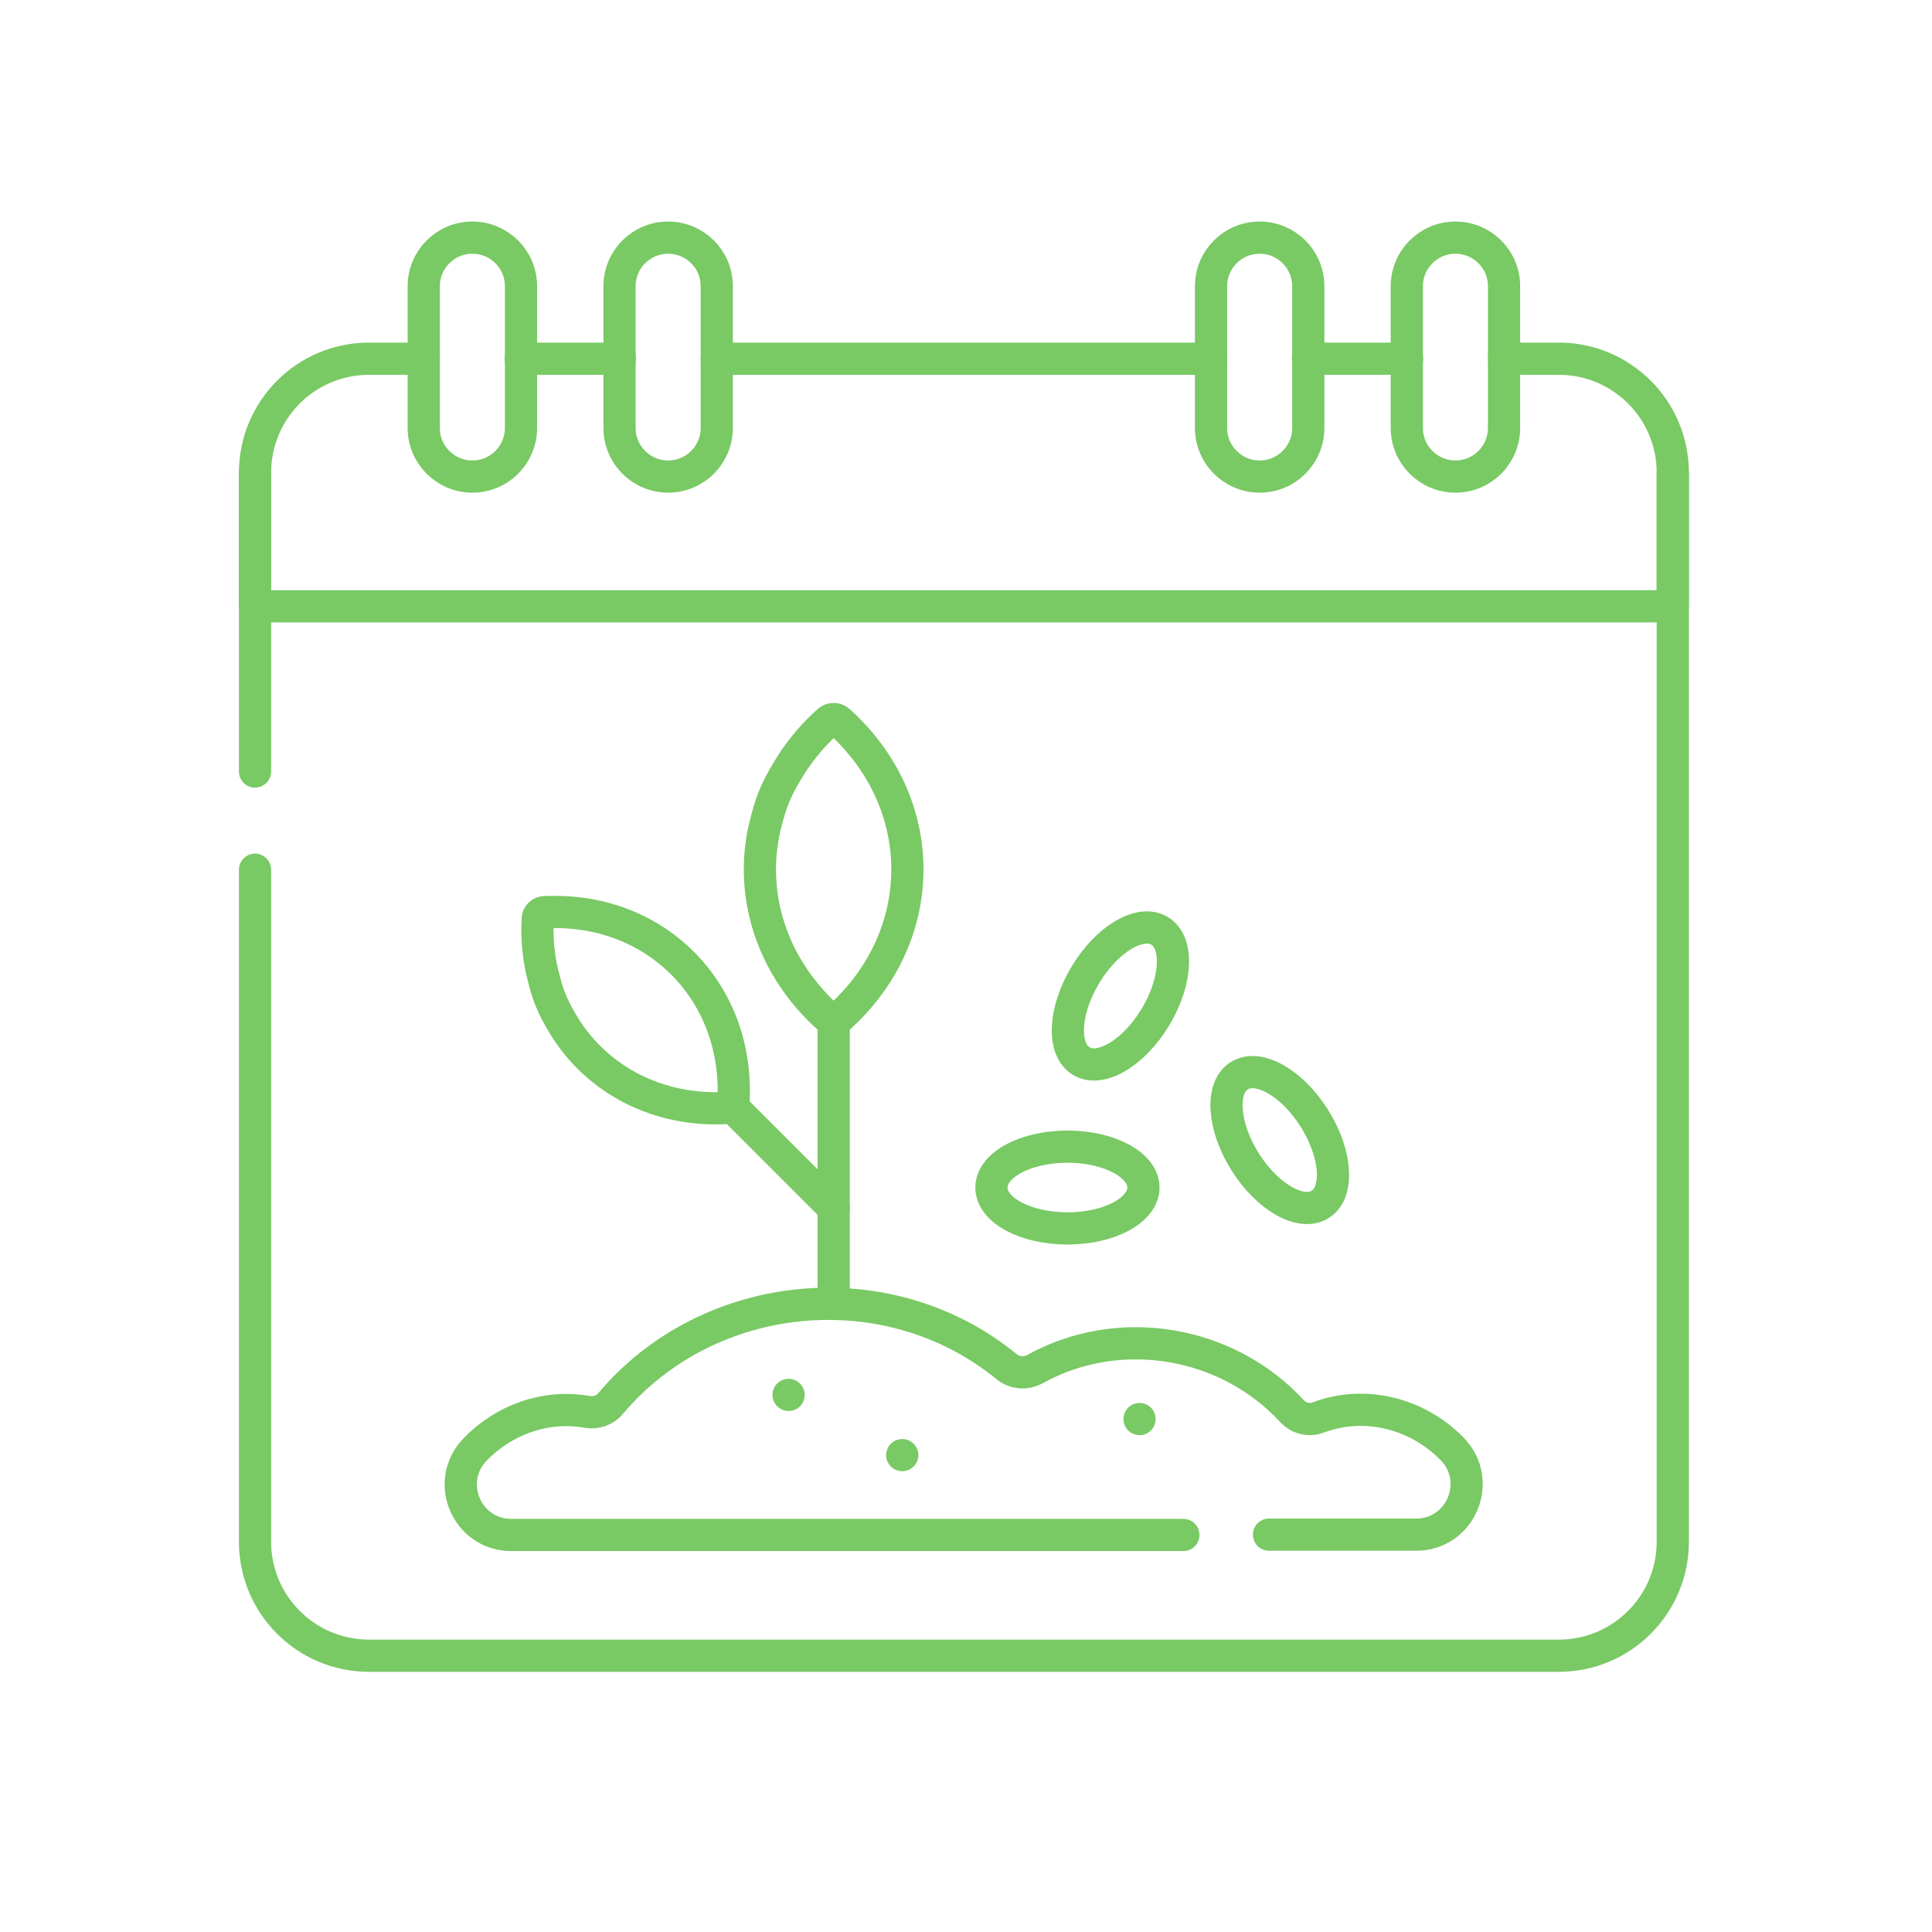
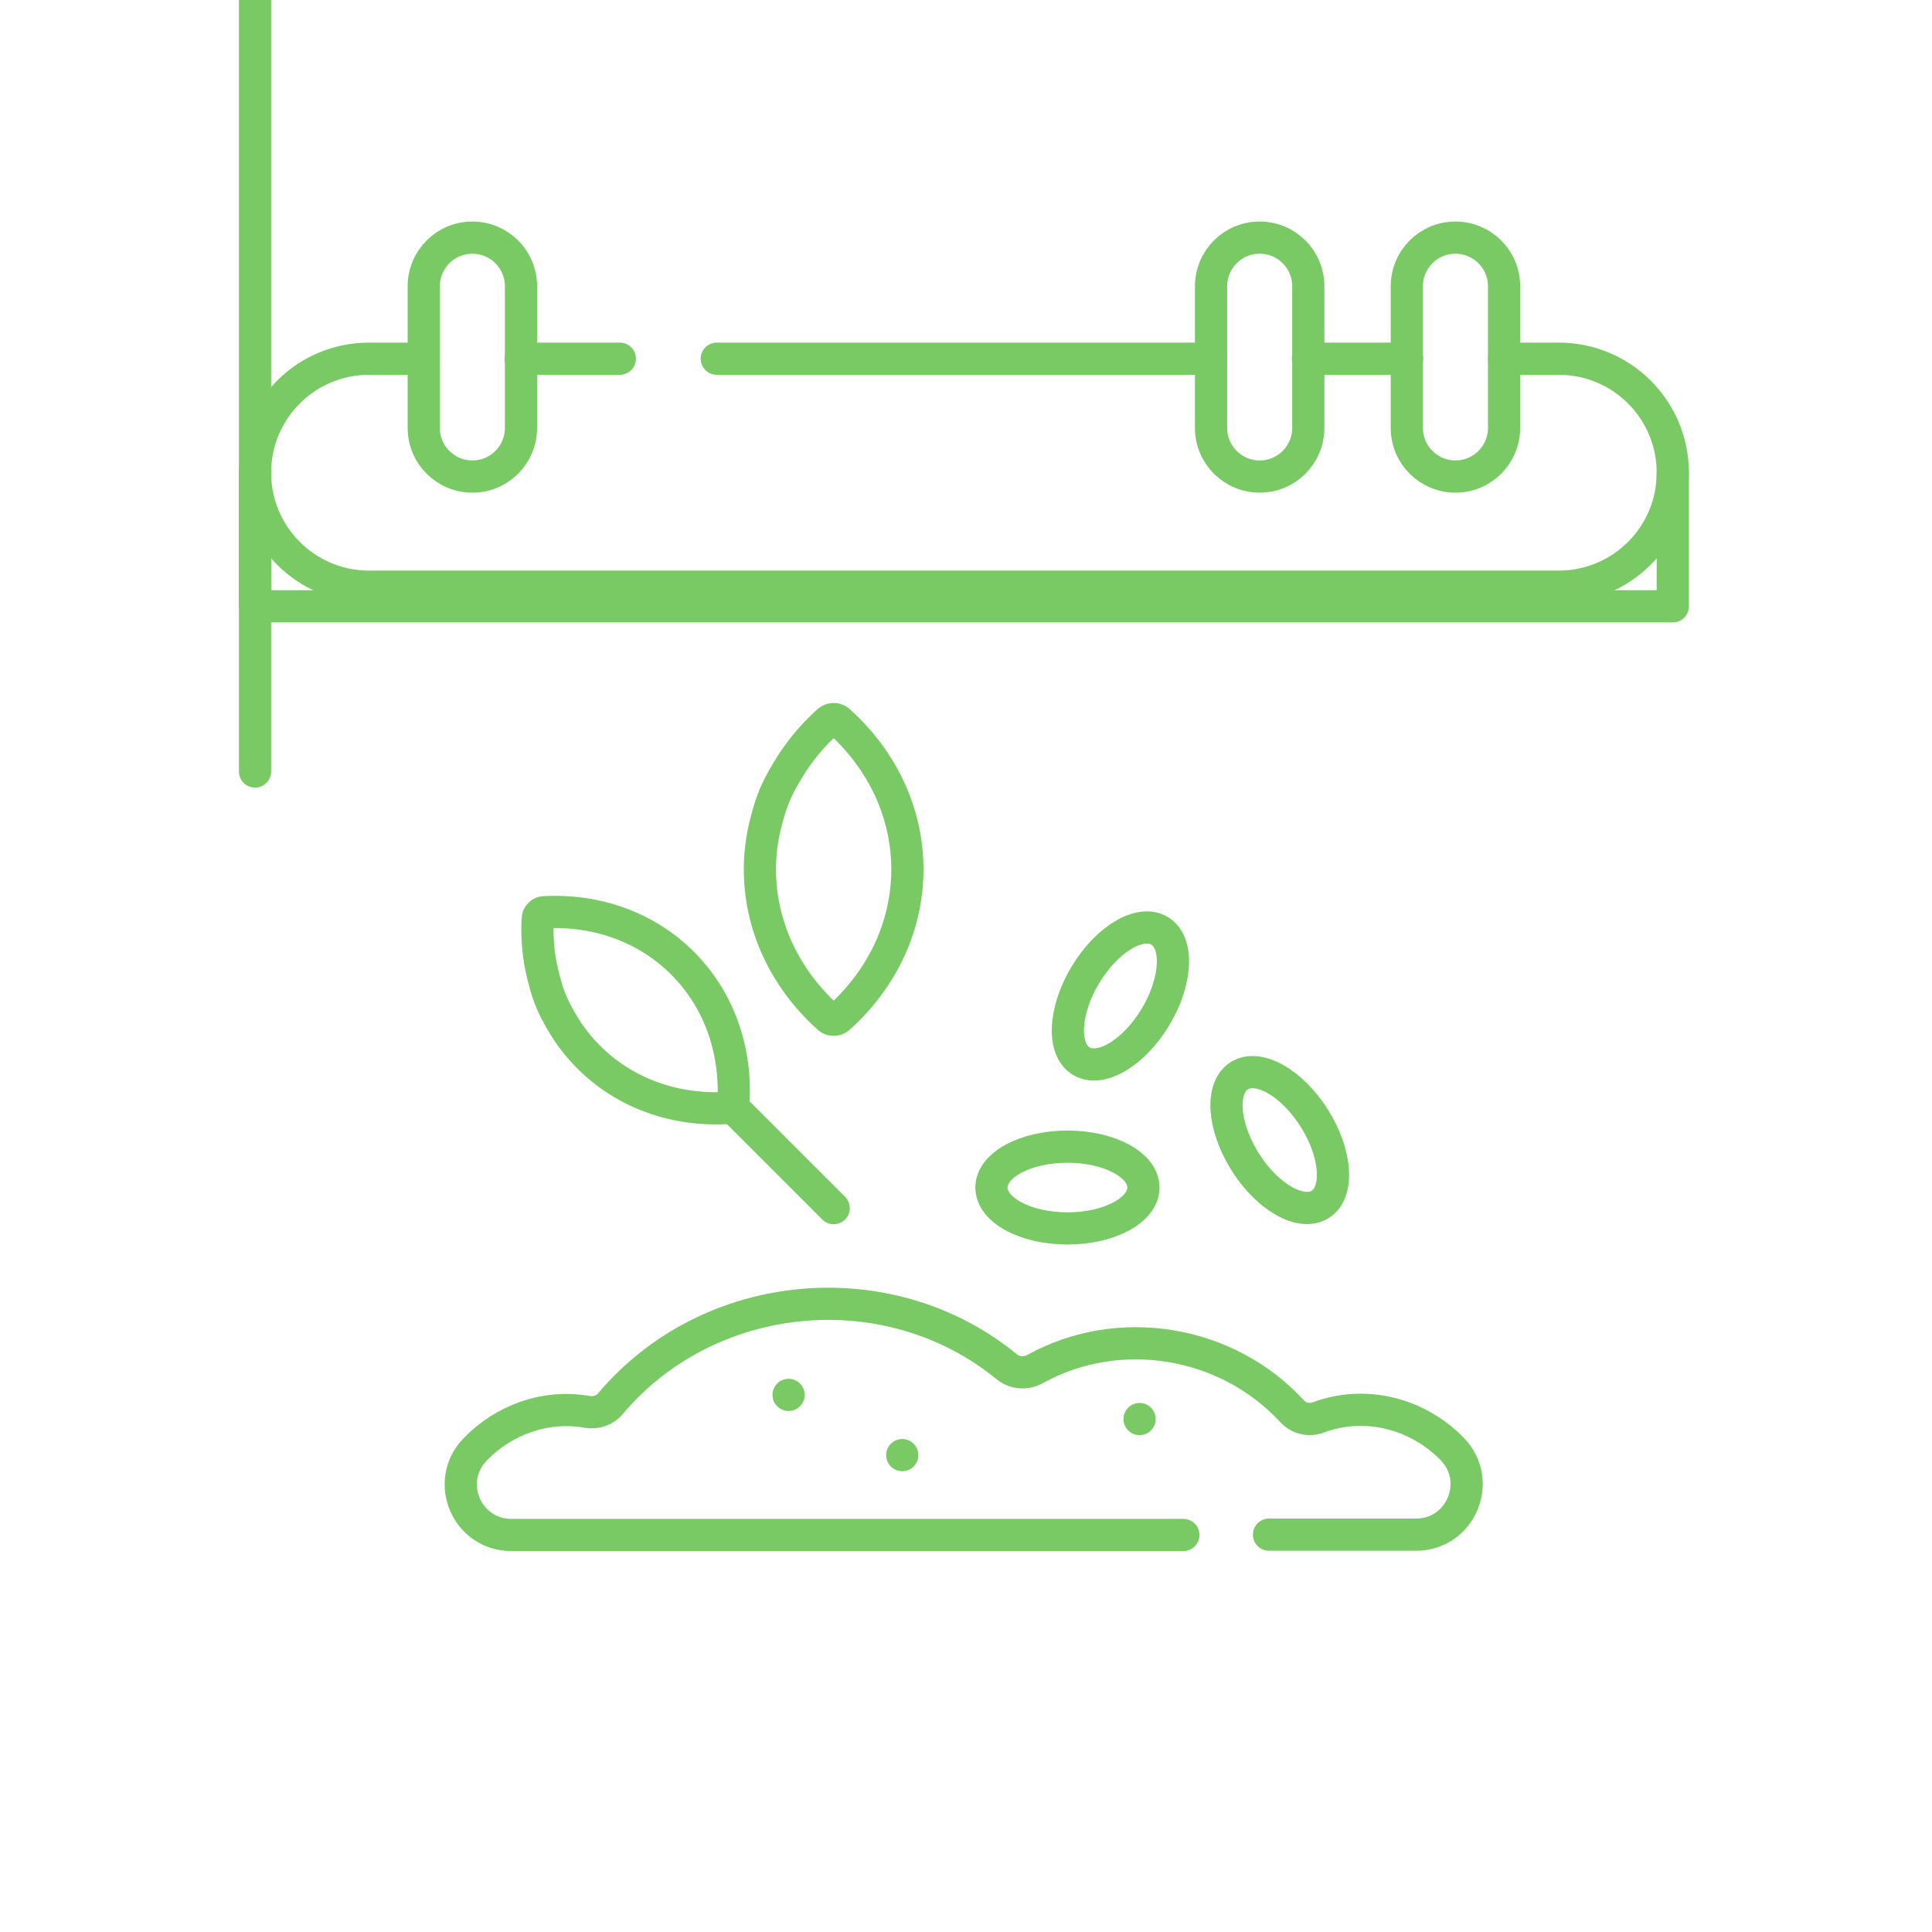
<svg xmlns="http://www.w3.org/2000/svg" id="Calque_1" data-name="Calque 1" viewBox="0 0 60 60">
  <defs>
    <style>
      .cls-1 {
        fill: none;
        stroke: #79c964;
        stroke-linecap: round;
        stroke-linejoin: round;
      }
    </style>
  </defs>
  <line class="cls-1" x1="7.92" y1="23.96" x2="7.92" y2="14.68" />
-   <path class="cls-1" d="m51.95,14.68v33.2c0,1.96-1.59,3.54-3.54,3.54H11.46c-1.96,0-3.54-1.59-3.54-3.54v-20.87" />
+   <path class="cls-1" d="m51.95,14.68c0,1.96-1.59,3.54-3.54,3.54H11.46c-1.96,0-3.54-1.59-3.54-3.54v-20.87" />
  <g>
    <line class="cls-1" x1="37.61" y1="11.14" x2="22.26" y2="11.14" />
    <line class="cls-1" x1="43.7" y1="11.14" x2="40.62" y2="11.14" />
    <path class="cls-1" d="m13.16,11.14h-1.7c-1.96,0-3.54,1.59-3.54,3.54v4.15h44.03v-4.15c0-1.96-1.59-3.54-3.54-3.54h-1.7" />
    <line class="cls-1" x1="19.25" y1="11.14" x2="16.17" y2="11.14" />
  </g>
  <g>
    <g>
      <path class="cls-1" d="m14.67,14.8h0c-.83,0-1.51-.67-1.51-1.51v-4.4c0-.83.67-1.51,1.51-1.51h0c.83,0,1.51.67,1.51,1.51v4.4c0,.83-.67,1.51-1.51,1.51Z" />
-       <path class="cls-1" d="m20.75,14.8h0c-.83,0-1.51-.67-1.51-1.51v-4.4c0-.83.67-1.51,1.51-1.51h0c.83,0,1.51.67,1.51,1.51v4.4c0,.83-.67,1.51-1.51,1.51Z" />
    </g>
    <g>
      <path class="cls-1" d="m39.12,14.8h0c-.83,0-1.51-.67-1.51-1.51v-4.4c0-.83.67-1.51,1.51-1.51h0c.83,0,1.51.67,1.51,1.51v4.4c0,.83-.67,1.51-1.51,1.51Z" />
      <path class="cls-1" d="m45.2,14.8h0c-.83,0-1.51-.67-1.51-1.51v-4.4c0-.83.67-1.51,1.51-1.51h0c.83,0,1.51.67,1.51,1.51v4.4c0,.83-.67,1.51-1.51,1.51Z" />
    </g>
  </g>
  <g>
    <g>
      <path class="cls-1" d="m39.41,47.66s0,0,0,0h4.57c1.38,0,2.09-1.66,1.12-2.66-1.04-1.07-2.66-1.54-4.16-.98-.29.11-.61.03-.82-.2-2.02-2.19-5.37-2.75-7.98-1.3-.28.15-.62.13-.87-.07-3.67-3.01-9.25-2.49-12.31,1.14-.17.21-.45.3-.71.26-1.32-.24-2.63.26-3.5,1.17-.96,1-.25,2.65,1.13,2.65h20.87s0,0,0,0" />
      <line class="cls-1" x1="24.49" y1="43.32" x2="24.49" y2="43.32" />
      <line class="cls-1" x1="28.02" y1="45.19" x2="28.02" y2="45.19" />
      <line class="cls-1" x1="35.39" y1="44.07" x2="35.39" y2="44.07" />
    </g>
    <g>
      <g>
-         <line class="cls-1" x1="25.89" y1="31.62" x2="25.89" y2="40.39" />
        <path class="cls-1" d="m26.05,22.39c-.09-.08-.23-.08-.32,0-.44.39-.81.83-1.11,1.28-.44.7-.65,1.08-.88,2.06-.46,2.06.21,4.28,1.99,5.88.09.08.23.08.32,0,2.84-2.55,2.84-6.67,0-9.22Z" />
      </g>
      <g>
        <line class="cls-1" x1="22.95" y1="34.58" x2="25.89" y2="37.52" />
        <path class="cls-1" d="m16.9,28.33c-.1,0-.2.1-.2.2-.03.53.01,1.04.11,1.53.17.73.27,1.1.75,1.87,1.02,1.6,2.86,2.6,5.02,2.48.1,0,.2-.1.2-.2.18-3.44-2.44-6.06-5.88-5.88Z" />
      </g>
    </g>
    <g>
      <ellipse class="cls-1" cx="33.15" cy="36.88" rx="2.36" ry="1.27" />
      <ellipse class="cls-1" cx="34.8" cy="30.93" rx="2.36" ry="1.27" transform="translate(-9.64 44.83) rotate(-59)" />
      <ellipse class="cls-1" cx="39.74" cy="35.41" rx="1.27" ry="2.36" transform="translate(-12.75 26.6) rotate(-32.18)" />
    </g>
  </g>
</svg>